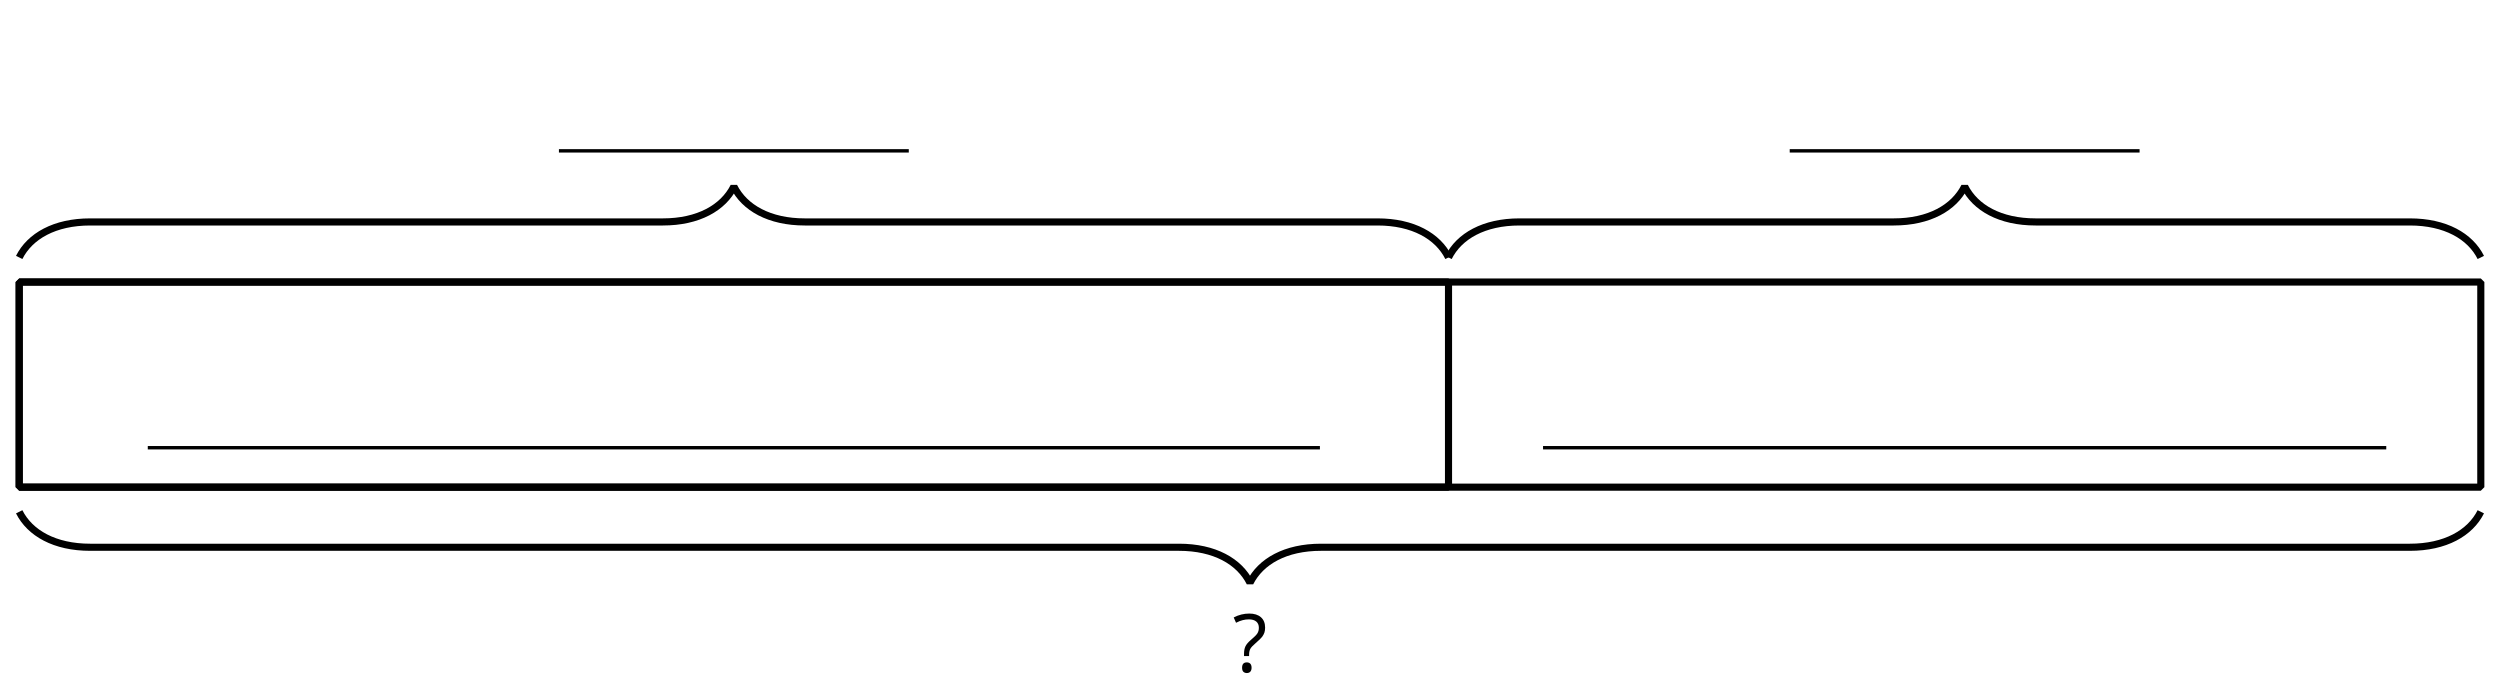
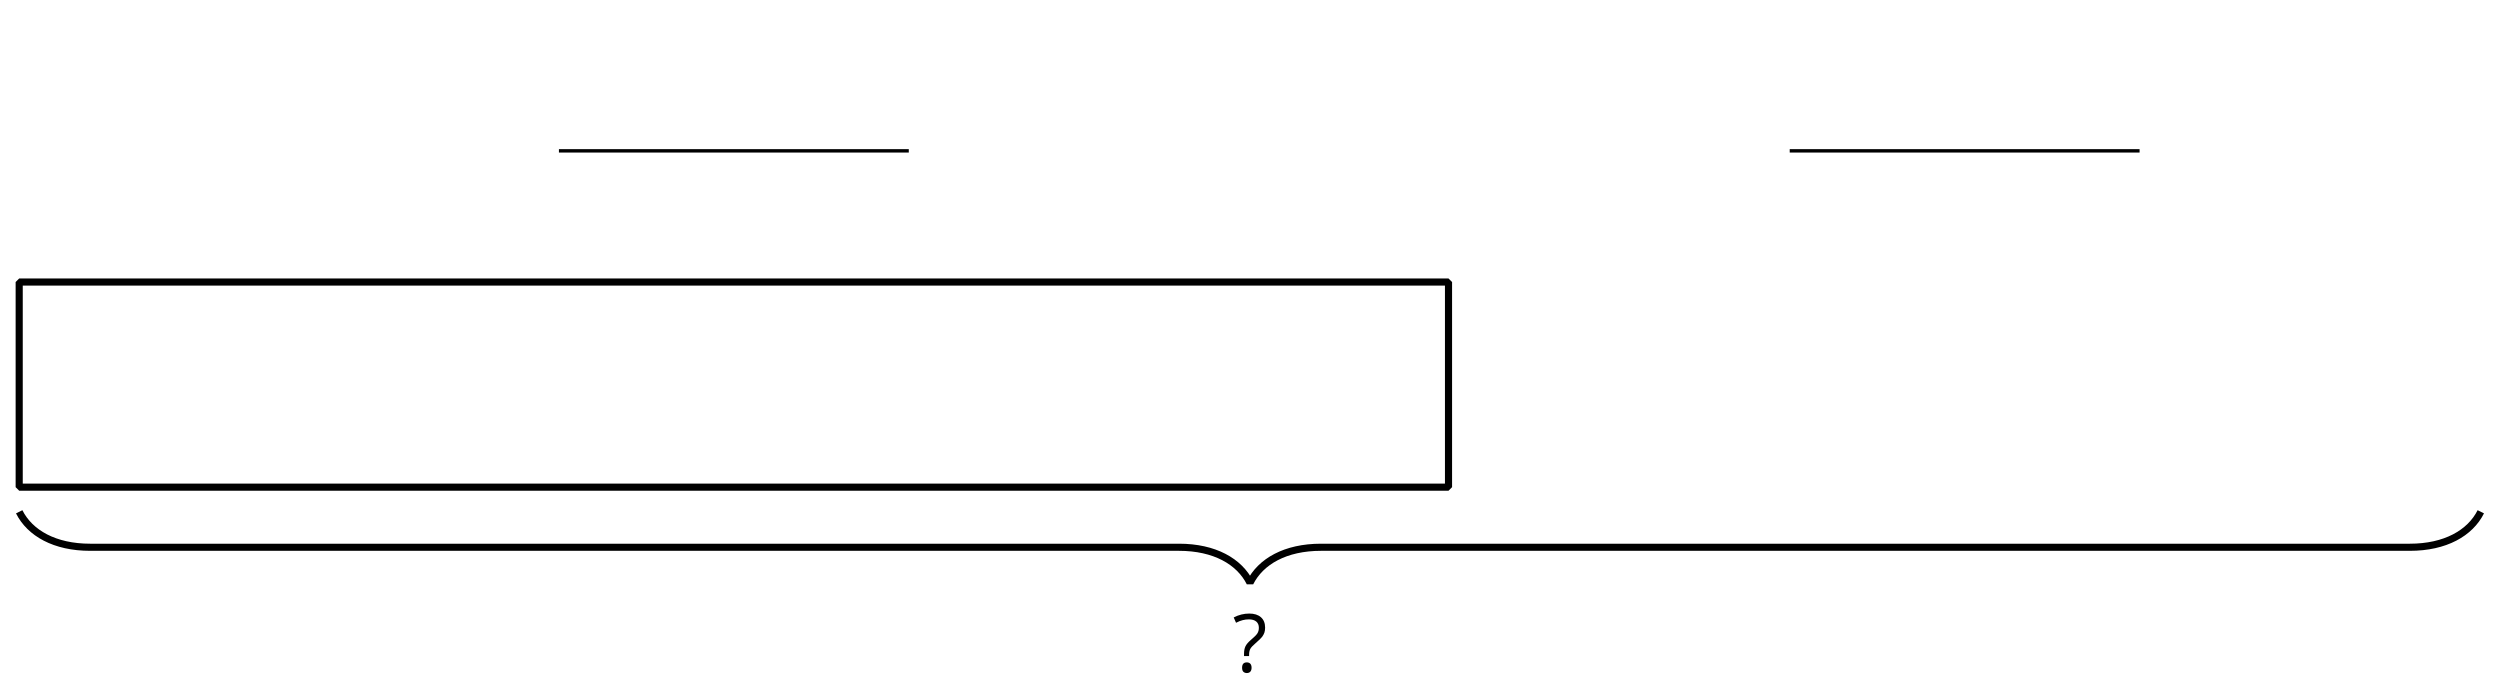
<svg xmlns="http://www.w3.org/2000/svg" xmlns:xlink="http://www.w3.org/1999/xlink" height="97.199pt" version="1.1" viewBox="-72 -72 351 97.199" width="351pt">
  <defs>
    <clipPath id="clip1">
      <path d="M-72.004 25.199V-72H279.004V25.199ZM279.004 -72" />
    </clipPath>
-     <path d="M1.597 -2.227H2.309V-2.409C2.309 -2.757 2.37 -3.039 2.486 -3.249C2.608 -3.459 2.856 -3.724 3.227 -4.039C3.691 -4.442 3.994 -4.74 4.133 -4.917C4.271 -5.105 4.376 -5.293 4.453 -5.503C4.519 -5.702 4.558 -5.939 4.558 -6.21C4.558 -6.84 4.365 -7.326 3.972 -7.674S3.033 -8.193 2.332 -8.193C1.575 -8.193 0.845 -8.011 0.149 -7.646L0.475 -6.901C0.834 -7.083 1.149 -7.204 1.425 -7.271C1.702 -7.343 1.983 -7.376 2.276 -7.376C2.729 -7.376 3.077 -7.271 3.315 -7.072C3.558 -6.862 3.68 -6.575 3.68 -6.199C3.68 -5.895 3.613 -5.641 3.481 -5.425C3.354 -5.21 3.039 -4.895 2.536 -4.47C2.177 -4.16 1.928 -3.867 1.796 -3.591C1.663 -3.309 1.597 -2.956 1.597 -2.525V-2.227ZM1.326 -0.586C1.326 -0.32 1.387 -0.133 1.514 -0.011C1.641 0.099 1.796 0.16 1.989 0.16C2.199 0.16 2.365 0.094 2.481 -0.033C2.597 -0.166 2.657 -0.348 2.657 -0.586C2.657 -0.829 2.597 -1.017 2.486 -1.144C2.365 -1.271 2.204 -1.337 1.989 -1.337C1.547 -1.337 1.326 -1.088 1.326 -0.586Z" id="g1-31" />
+     <path d="M1.597 -2.227H2.309V-2.409C2.309 -2.757 2.37 -3.039 2.486 -3.249C2.608 -3.459 2.856 -3.724 3.227 -4.039C3.691 -4.442 3.994 -4.74 4.133 -4.917C4.271 -5.105 4.376 -5.293 4.453 -5.503C4.519 -5.702 4.558 -5.939 4.558 -6.21C4.558 -6.84 4.365 -7.326 3.972 -7.674S3.033 -8.193 2.332 -8.193C1.575 -8.193 0.845 -8.011 0.149 -7.646L0.475 -6.901C0.834 -7.083 1.149 -7.204 1.425 -7.271C1.702 -7.343 1.983 -7.376 2.276 -7.376C2.729 -7.376 3.077 -7.271 3.315 -7.072C3.558 -6.862 3.68 -6.575 3.68 -6.199C3.68 -5.895 3.613 -5.641 3.481 -5.425C3.354 -5.21 3.039 -4.895 2.536 -4.47C2.177 -4.16 1.928 -3.867 1.796 -3.591C1.663 -3.309 1.597 -2.956 1.597 -2.525V-2.227M1.326 -0.586C1.326 -0.32 1.387 -0.133 1.514 -0.011C1.641 0.099 1.796 0.16 1.989 0.16C2.199 0.16 2.365 0.094 2.481 -0.033C2.597 -0.166 2.657 -0.348 2.657 -0.586C2.657 -0.829 2.597 -1.017 2.486 -1.144C2.365 -1.271 2.204 -1.337 1.989 -1.337C1.547 -1.337 1.326 -1.088 1.326 -0.586Z" id="g1-31" />
  </defs>
  <g id="page1">
    <path clip-path="url(#clip1)" d="M-69.305 -3.602V-32.402H131.371V-3.602Z" fill="none" stroke="#000000" stroke-linejoin="bevel" stroke-miterlimit="10.037" stroke-width="1" />
-     <path clip-path="url(#clip1)" d="M-69.305 -3.602V-32.402H276.305V-3.602Z" fill="none" stroke="#000000" stroke-linejoin="bevel" stroke-miterlimit="10.037" stroke-width="1" />
-     <rect height="0.478" transform="matrix(1 0 0 1 -154.752 -7.321)" width="164.568" x="103.5" y="-2.058" />
-     <rect height="0.478" transform="matrix(1 0 0 1 41.142 -7.321)" width="118.389" x="103.5" y="-2.058" />
    <path clip-path="url(#clip1)" d="M276.305 -0.145C274.809 2.844 271.32 4.836 266.34 4.836H113.461C108.48 4.836 104.996 6.828 103.5 9.82C102.004 6.828 98.519 4.836 93.539 4.836H-59.34C-64.32 4.836 -67.809 2.844 -69.305 -0.145" fill="none" stroke="#000000" stroke-linejoin="bevel" stroke-miterlimit="10.037" stroke-width="1" />
    <g transform="matrix(1 0 0 1 -2.436 25.936)">
      <use x="103.5" xlink:href="#g1-31" y="-3.6" />
    </g>
-     <path clip-path="url(#clip1)" d="M-69.305 -35.855C-67.809 -38.844 -64.32 -40.84 -59.34 -40.84H21.07C26.051 -40.84 29.539 -42.832 31.035 -45.82C32.527 -42.832 36.016 -40.84 40.996 -40.84H121.406C126.391 -40.84 129.875 -38.844 131.371 -35.855" fill="none" stroke="#000000" stroke-linejoin="bevel" stroke-miterlimit="10.037" stroke-width="1" />
    <rect height="0.478" transform="matrix(1 0 0 1 -97.027 -49.002)" width="49.121" x="103.5" y="-2.058" />
-     <path clip-path="url(#clip1)" d="M131.371 -35.855C132.863 -38.844 136.352 -40.84 141.332 -40.84H193.875C198.856 -40.84 202.344 -42.832 203.836 -45.82C205.332 -42.832 208.816 -40.84 213.801 -40.84H266.34C271.32 -40.84 274.809 -38.844 276.305 -35.855" fill="none" stroke="#000000" stroke-linejoin="bevel" stroke-miterlimit="10.037" stroke-width="1" />
    <rect height="0.478" transform="matrix(1 0 0 1 75.776 -49.002)" width="49.121" x="103.5" y="-2.058" />
  </g>
</svg>